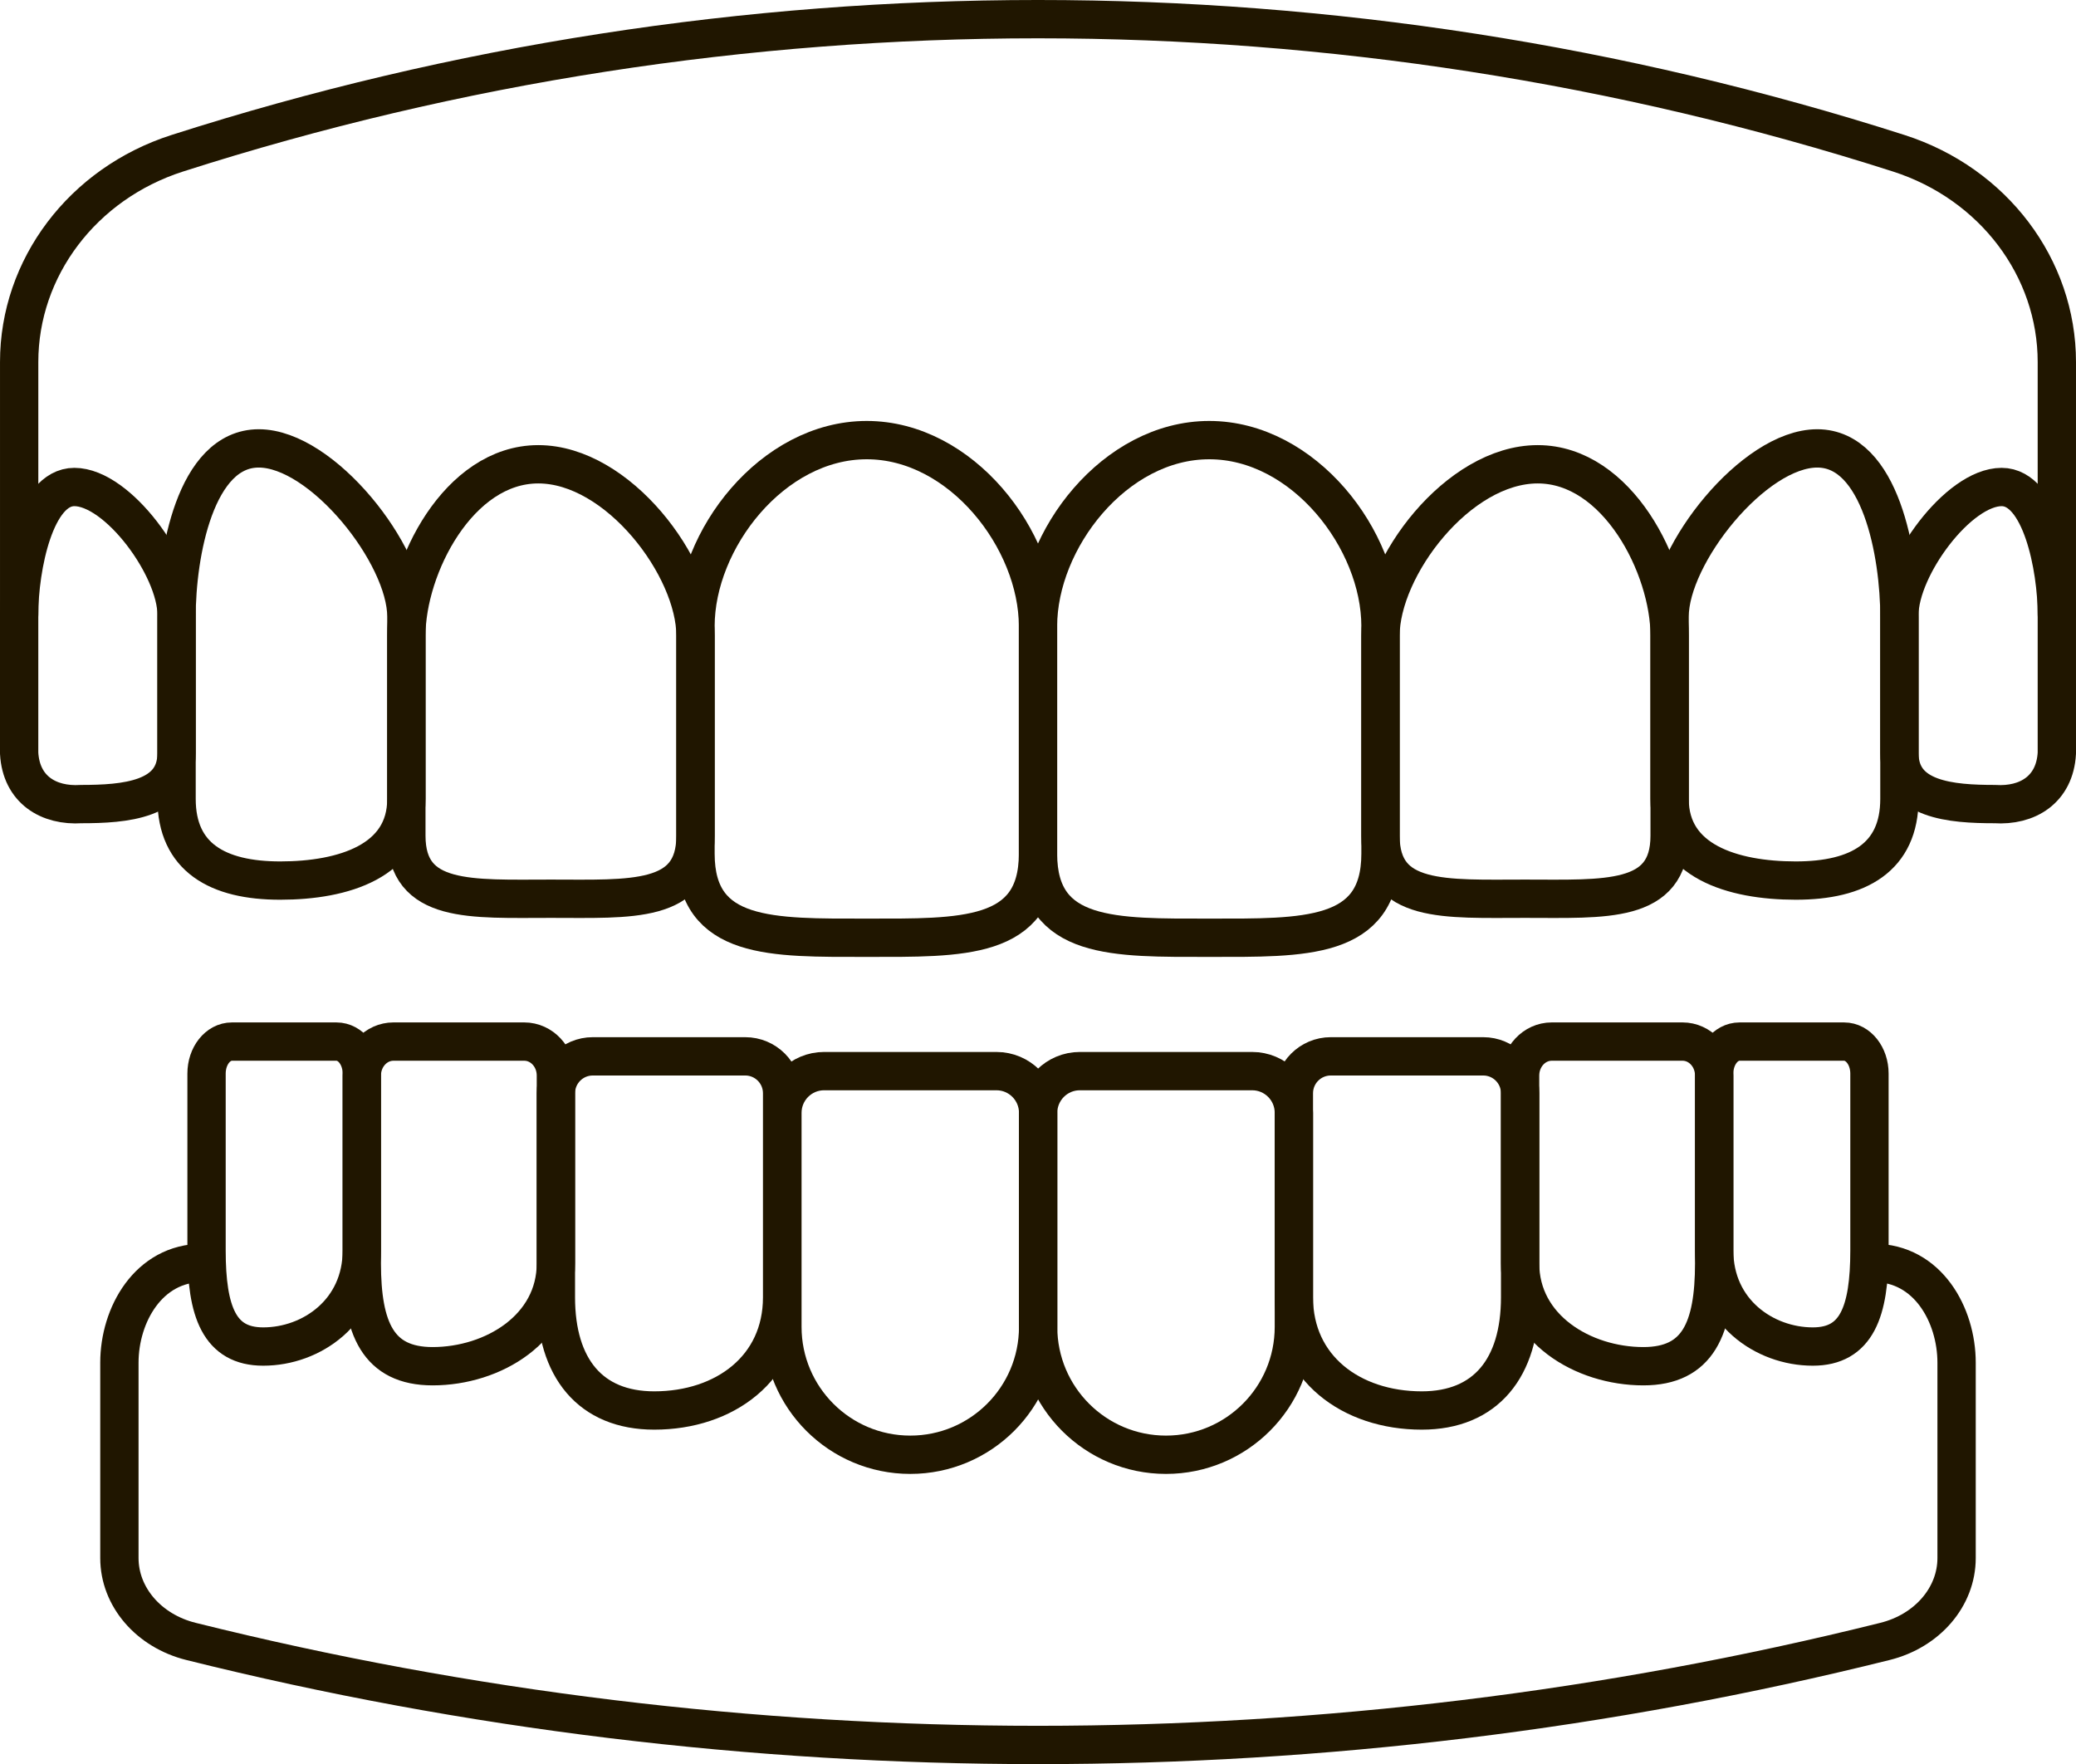
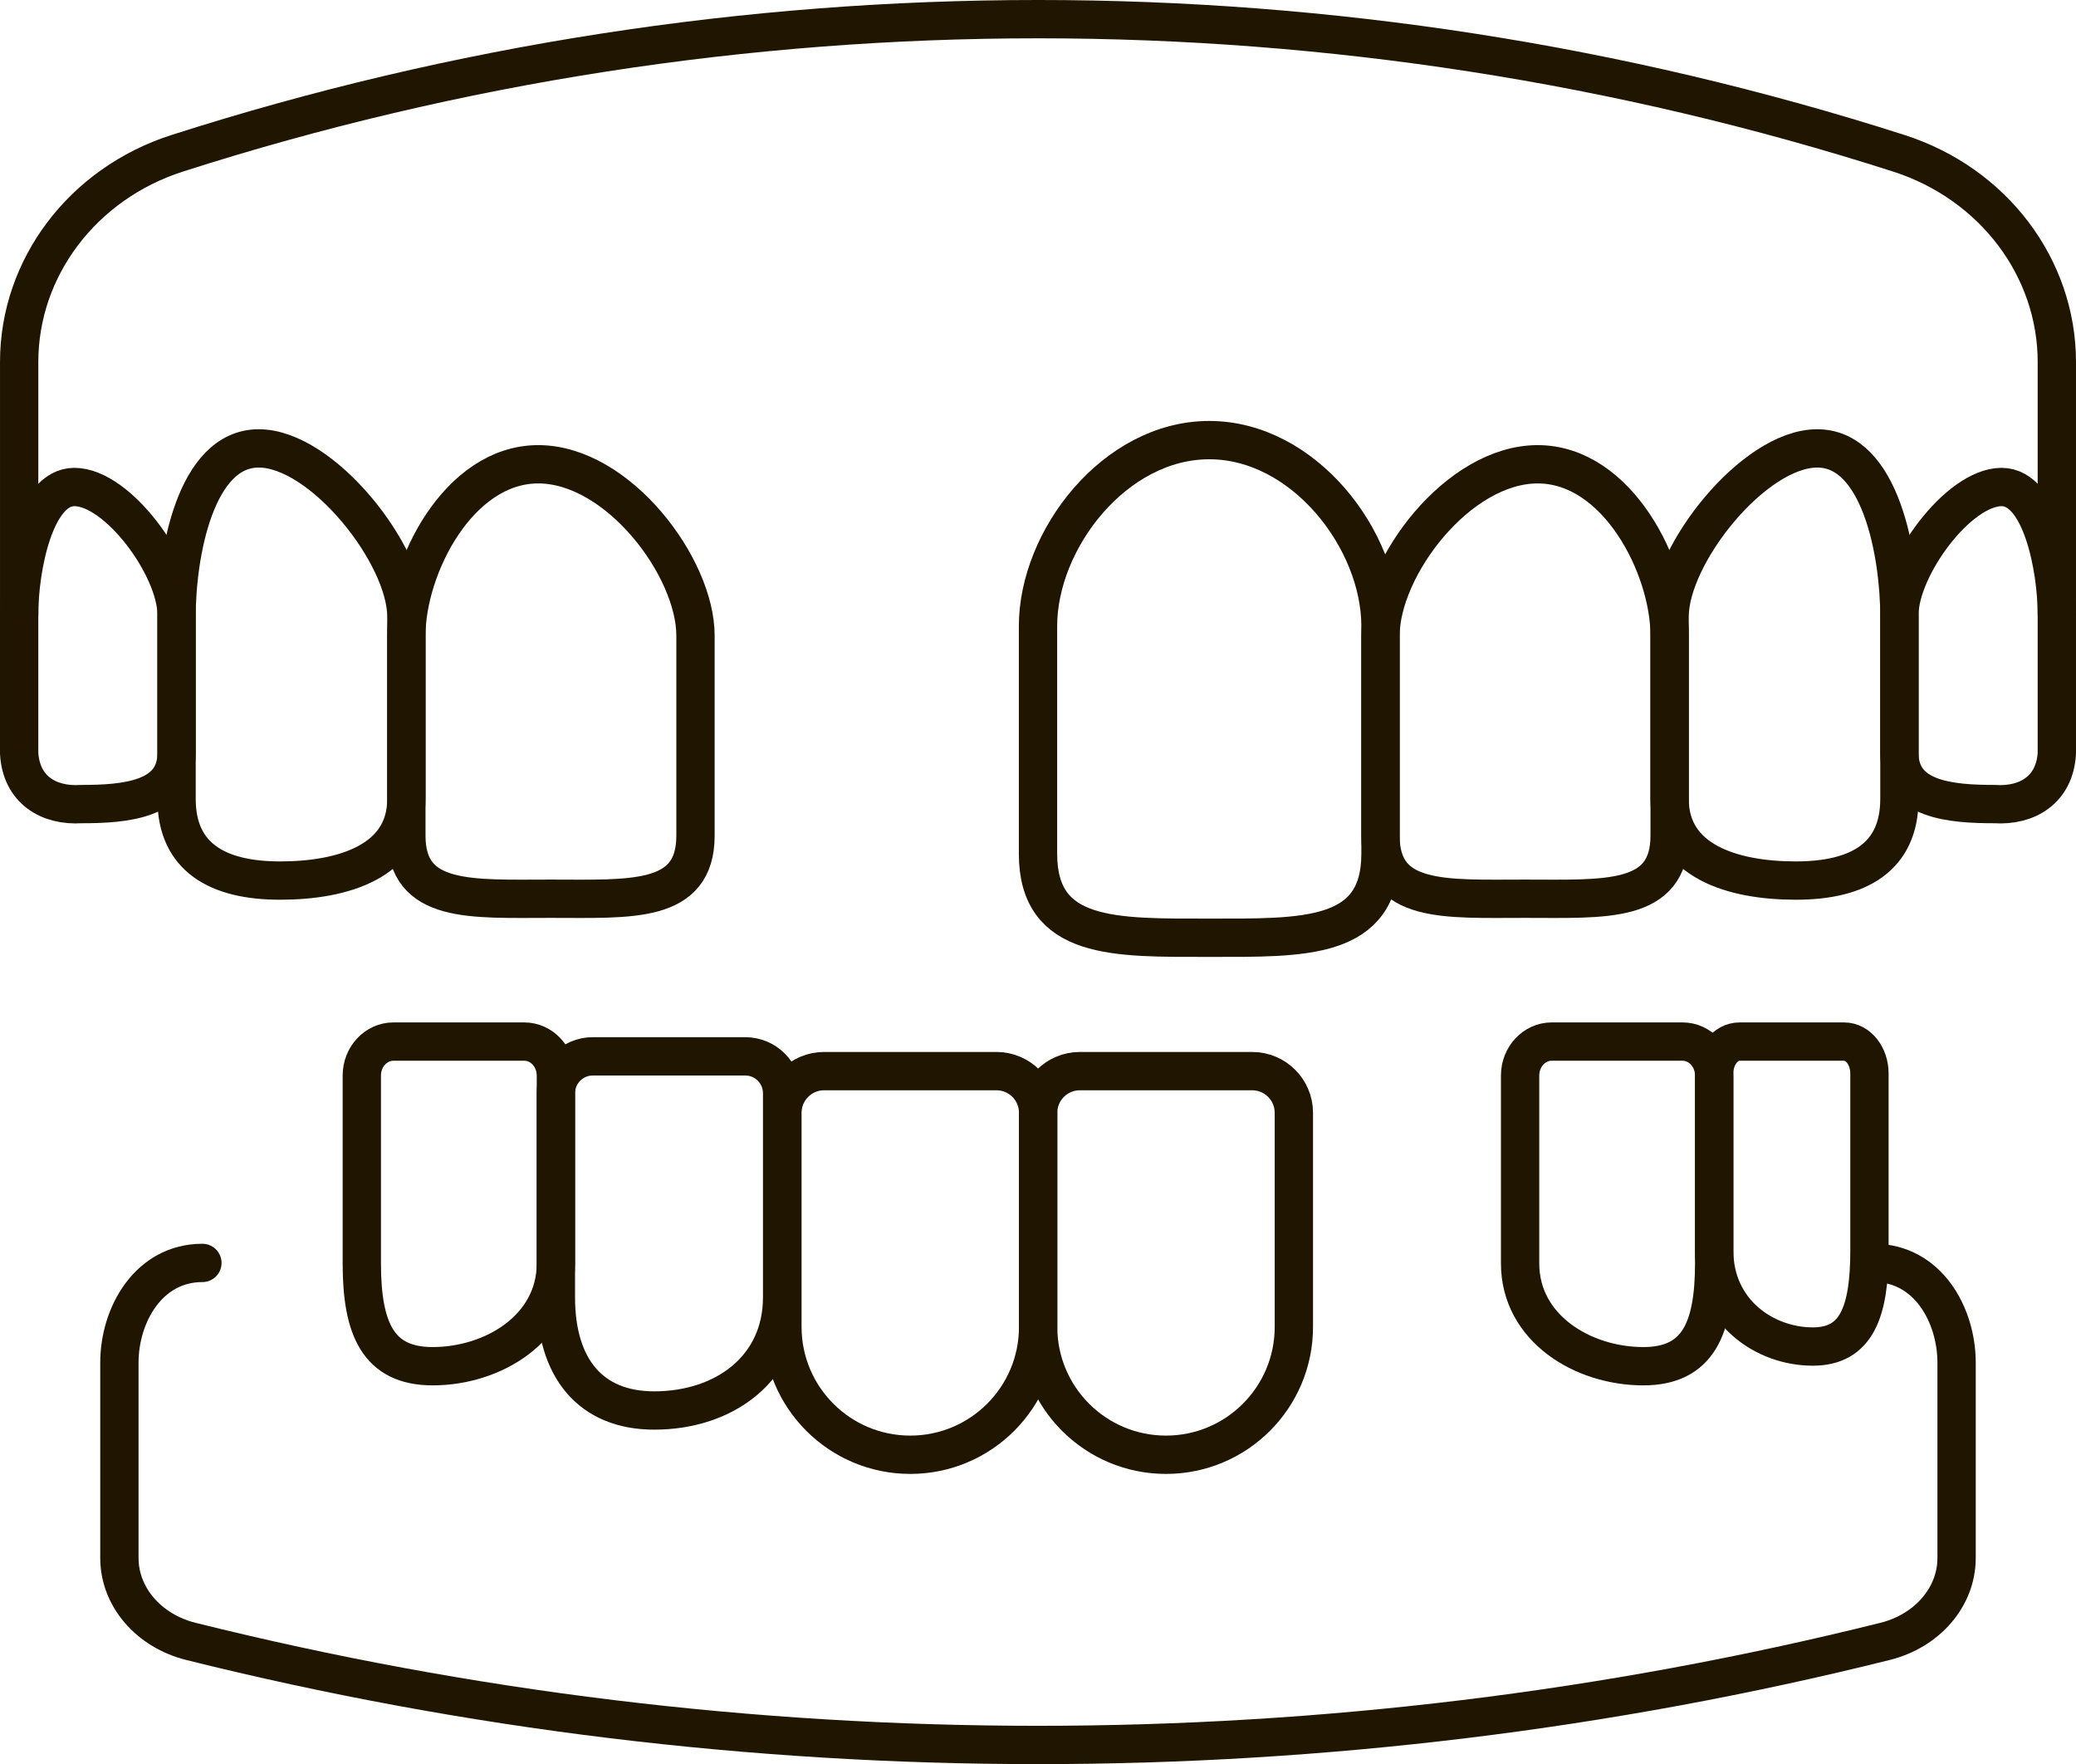
<svg xmlns="http://www.w3.org/2000/svg" id="_ÎÓÈ_1" viewBox="0 0 1302.13 1106.37">
  <defs>
    <style>.cls-1{fill:none;stroke:#201600;stroke-linecap:round;stroke-linejoin:round;stroke-width:24.03px;}</style>
  </defs>
  <g>
    <g>
      <g>
        <path class="cls-1" d="m956.56,563.64h0c-50.08,0-90.67,3.3-90.67-39.52v-125.53c0-42.82,48.52-107.42,98.6-107.42h0c50.08,0,82.75,64.6,82.75,107.42v125.53c0,42.82-40.6,39.52-90.67,39.52Z" />
        <path class="cls-1" d="m1126.31,552.25h0c-39.81,0-79.08-12.33-79.08-51.16v-114.48c0-38.83,52.79-105.4,92.59-105.4h0c39.81,0,51.55,66.57,51.55,105.4v114.48c0,36.46-25.59,51.21-65.07,51.16Z" />
        <path class="cls-1" d="m1251.18,504.28h0c-27.26,0-59.8-2.46-59.8-31.94v-86.91c0-29.48,36.85-80.01,64.12-80.01h0c24.72,0,34.61,50.53,34.61,80.01v86.91c-1.27,22.92-18.5,33.27-38.93,31.94Z" />
      </g>
      <g>
        <path class="cls-1" d="m345.56,563.64h0c50.08,0,90.67,3.3,90.67-39.52v-125.53c0-42.82-48.52-107.42-98.6-107.42h0c-50.08,0-82.75,64.6-82.75,107.42v125.53c0,42.82,40.6,39.52,90.67,39.52Z" />
        <path class="cls-1" d="m175.81,552.25h0c39.81,0,79.08-12.33,79.08-51.16v-114.48c0-38.83-52.79-105.4-92.59-105.4h0c-39.81,0-51.55,66.57-51.55,105.4v114.48c0,36.46,25.59,51.21,65.07,51.16Z" />
        <path class="cls-1" d="m50.94,504.28h0c27.26,0,59.8-2.46,59.8-31.94v-86.91c0-29.48-36.85-80.01-64.12-80.01h0c-24.72,0-34.61,50.53-34.61,80.01v86.91c1.27,22.92,18.5,33.27,38.93,31.94Z" />
      </g>
-       <path class="cls-1" d="m543.65,588.11h0c-59.32,0-107.41,1.56-107.41-52.65v-142.79c0-54.22,48.09-116.65,107.41-116.65h0c59.32,0,107.41,62.43,107.41,116.65v142.79c0,54.22-48.09,52.65-107.41,52.65Z" />
      <path class="cls-1" d="m758.48,588.11h0c-59.32,0-107.41,1.56-107.41-52.65v-142.79c0-54.22,48.09-116.65,107.41-116.65h0c59.32,0,107.41,62.43,107.41,116.65v142.79c0,54.22-48.09,52.65-107.41,52.65Z" />
    </g>
    <path class="cls-1" d="m12.02,385.43v-158.41c0-58.98,39.68-111.84,99.19-130.91,349.92-112.13,729.79-112.13,1079.71,0,59.51,19.07,99.19,71.93,99.19,130.91,0,52.8,0,105.6,0,158.41" />
  </g>
  <g>
    <g>
      <path class="cls-1" d="m731.35,912.35h0c-44.3,0-80.2-35.91-80.2-80.2v-134.25c0-14.44,11.71-26.15,26.15-26.15h108.1c14.44,0,26.15,11.71,26.15,26.15v134.25c0,44.3-35.91,80.2-80.2,80.2Z" />
-       <path class="cls-1" d="m891.76,884.59h0c-44.3,0-80.2-26.65-80.2-70.95v-128.02c0-12.78,10.36-23.14,23.14-23.14h95.63c12.78,0,23.14,10.36,23.14,23.14v128.02c0,44.29-21.59,70.95-61.69,70.95Z" />
      <path class="cls-1" d="m1030.77,856.82h0c-38,0-77.32-23.78-77.32-64.53v-117.78c0-11.76,8.89-21.29,19.85-21.29h82.03c10.96,0,19.85,9.53,19.85,21.29v117.78c0,40.75-10.01,64.53-44.41,64.53Z" />
      <path class="cls-1" d="m1137.04,844.48h0c-30.4,0-61.85-21.87-61.85-60.25v-110.95c0-11.07,7.11-20.05,15.88-20.05h65.63c8.77,0,15.88,8.98,15.88,20.05v110.95c0,38.39-8.01,60.25-35.53,60.25Z" />
      <path class="cls-1" d="m271.35,856.82h0c38,0,77.32-23.78,77.32-64.53v-117.78c0-11.76-8.89-21.29-19.85-21.29h-82.03c-10.96,0-19.85,9.53-19.85,21.29v117.78c0,40.75,10.01,64.53,44.41,64.53Z" />
-       <path class="cls-1" d="m165.09,844.48h0c30.4,0,61.85-21.87,61.85-60.25v-110.95c0-11.07-7.11-20.05-15.88-20.05h-65.63c-8.77,0-15.88,8.98-15.88,20.05v110.95c0,38.39,8.01,60.25,35.53,60.25Z" />
      <path class="cls-1" d="m410.37,884.59h0c44.29,0,80.2-26.65,80.2-70.95v-128.02c0-12.78-10.36-23.14-23.13-23.14h-95.63c-12.78,0-23.14,10.36-23.14,23.14v128.02c0,44.29,21.59,70.95,61.69,70.95Z" />
      <path class="cls-1" d="m570.95,912.35h0c-44.3,0-80.2-35.91-80.2-80.2v-134.25c0-14.44,11.71-26.15,26.15-26.15h108.1c14.44,0,26.15,11.71,26.15,26.15v134.25c0,44.3-35.91,80.2-80.2,80.2Z" />
    </g>
    <path class="cls-1" d="m1175.34,792.04c33.82,0,51.89,32.61,51.89,62.54v122.55c0,24.35-18.38,45.67-44.87,52.27-347.43,86.6-715.18,86.6-1062.6,0-26.49-6.6-44.87-27.92-44.87-52.27v-122.55c0-29.92,18.25-62.54,52.06-62.54" />
  </g>
</svg>